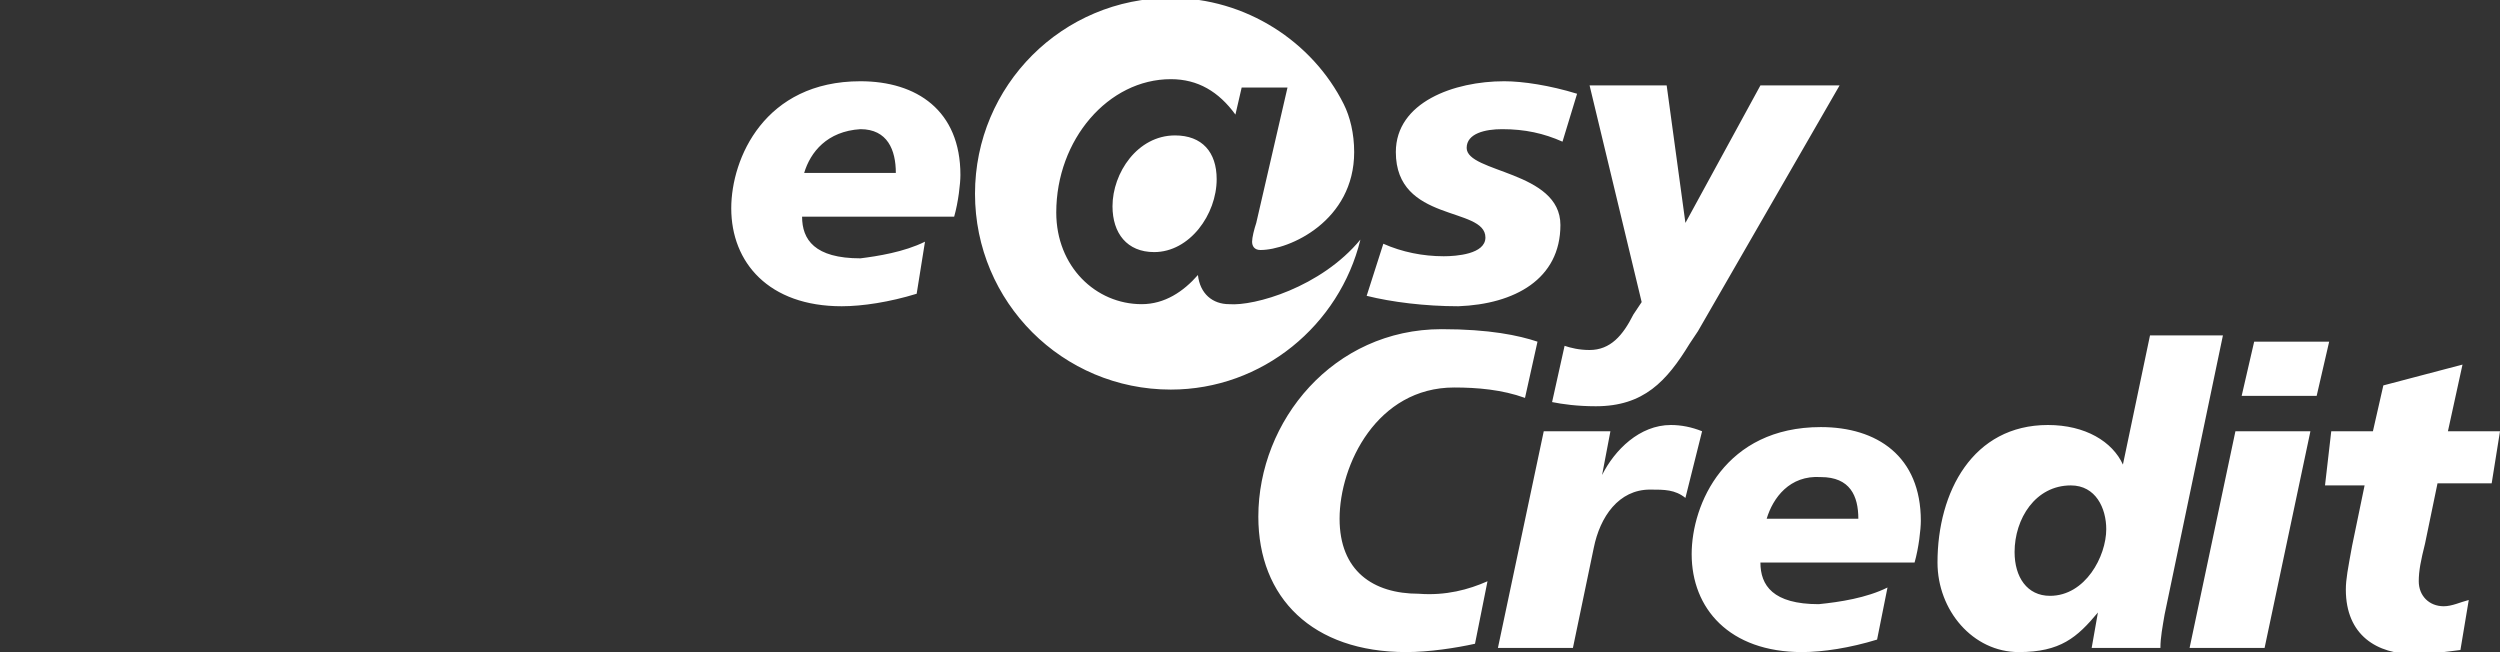
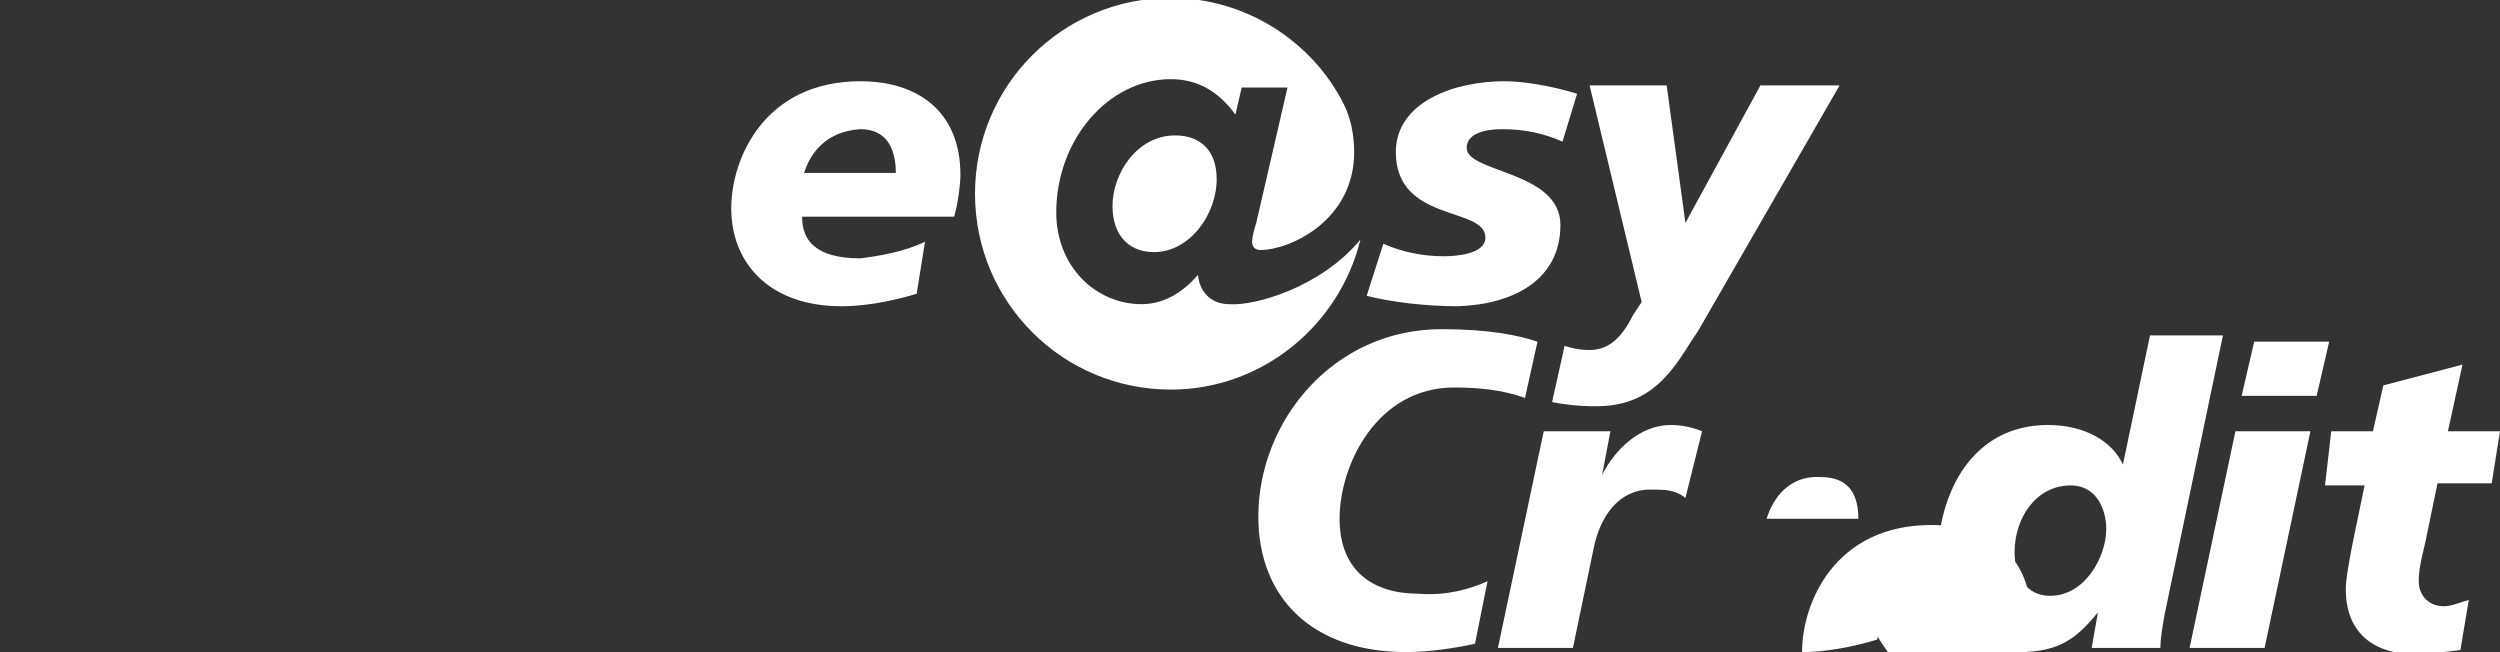
<svg xmlns="http://www.w3.org/2000/svg" version="1.1" id="Ebene_1" x="0px" y="0px" viewBox="0 0 120 31.3" style="enable-background:new 0 0 120 31.3;" xml:space="preserve">
  <rect x="0" y="0" width="120" height="31.3" fill="#333333" stroke="none" />
  <style type="text/css">
	.st0{fill:#FFFFFF;}
</style>
  <title>bankhauslenz_logo</title>
-   <path class="st0" d="M65.3,11.5c-1,4.1-4.7,7.2-9.1,7.2c-5.2,0-9.4-4.2-9.4-9.4c0-5.2,4.2-9.4,9.4-9.4c3.6,0,6.8,2.1,8.3,5.1  c0.3,0.6,0.5,1.4,0.5,2.3c0,3.3-3.1,4.7-4.5,4.7c-0.3,0-0.4-0.2-0.4-0.4s0.1-0.6,0.2-0.9l1.5-6.5h-2.2l-0.3,1.3  c-0.8-1.1-1.8-1.7-3.1-1.7c-3,0-5.5,2.9-5.5,6.4c0,2.6,1.9,4.4,4.1,4.4c1.1,0,2-0.6,2.7-1.4c0.1,0.9,0.7,1.4,1.5,1.4  C60.2,14.7,63.4,13.8,65.3,11.5 M58.4,8.6c0,1.7-1.3,3.5-3,3.5c-1.3,0-2-0.9-2-2.2c0-1.6,1.2-3.4,3-3.4C57.7,6.5,58.4,7.3,58.4,8.6   M71.4,27.9l-0.6,3c-0.9,0.2-2.2,0.4-3.3,0.4c-4.5,0-7.1-2.6-7.1-6.5c0-4.6,3.6-9,8.8-9c2.3,0,3.7,0.3,4.6,0.6l-0.6,2.7  c-1.1-0.4-2.3-0.5-3.4-0.5c-3.7,0-5.5,3.7-5.5,6.3c0,2.5,1.6,3.6,3.8,3.6C69.4,28.6,70.5,28.3,71.4,27.9 M84.5,4.1h3.8l-6.8,11.8  l-0.4,0.6c-1.1,1.8-2.2,3-4.5,3c-0.9,0-1.6-0.1-2.1-0.2l0.6-2.7c0.3,0.1,0.7,0.2,1.2,0.2c1,0,1.6-0.7,2.1-1.7l0.4-0.6L76.3,4.1H80  l0.9,6.6L84.5,4.1z M111.9,20.7h2l0.5-2.2l3.8-1l-0.7,3.2h2.5l-0.4,2.5h-2.6l-0.6,2.9c-0.2,0.8-0.3,1.3-0.3,1.8  c0,0.7,0.5,1.2,1.2,1.2c0.4,0,0.8-0.2,1.2-0.3l-0.4,2.4c-0.8,0.1-1.5,0.2-2.2,0.2c-1.8,0-3.3-0.9-3.3-3.1c0-0.5,0.1-1,0.3-2.1  l0.6-2.9h-1.9L111.9,20.7z M108.2,16.4h3.6l-0.6,2.6h-3.6L108.2,16.4z M107.3,20.7h3.6l-2.2,10.4h-3.6L107.3,20.7z M100.4,31.1  l0.3-1.7c-1,1.2-1.8,1.9-3.8,1.9c-2.2,0-3.9-2-3.9-4.3c0-3.4,1.7-6.6,5.3-6.6c1.8,0,3.1,0.8,3.6,1.9l1.3-6.2h3.5l-2.8,13.4  c-0.1,0.6-0.2,1.1-0.2,1.6H100.4z M98.4,28.6c1.7,0,2.7-1.9,2.7-3.2c0-1-0.5-2.1-1.7-2.1c-1.7,0-2.7,1.6-2.7,3.2  C96.7,27.7,97.3,28.6,98.4,28.6 M90.6,28.2l-0.5,2.5c-1.3,0.4-2.6,0.6-3.6,0.6c-3.5,0-5.3-2.1-5.3-4.7c0-2.4,1.6-6.1,6.2-6.1  c2.7,0,4.8,1.4,4.8,4.5c0,0.4-0.1,1.3-0.3,2h-7.4c0,1.1,0.6,2,2.8,2C88.3,28.9,89.6,28.7,90.6,28.2 M84.8,24.9h4.4  c0-1.1-0.4-2-1.8-2C85.9,22.8,85.1,23.9,84.8,24.9 M77.3,20.7l-0.4,2.1c0.6-1.2,1.8-2.4,3.3-2.4c0.5,0,1,0.1,1.5,0.3l-0.8,3.2  c-0.5-0.4-1-0.4-1.7-0.4c-1.5,0-2.4,1.3-2.7,2.8l-1,4.8h-3.6l2.2-10.4H77.3z M66.4,11.7c0.9,0.4,1.9,0.6,2.9,0.6c0.6,0,2-0.1,2-0.9  c0-1.5-4.3-0.7-4.3-4.1c0-2.4,2.8-3.4,5.2-3.4c0.9,0,2.2,0.2,3.5,0.6L75,6.8c-0.9-0.4-1.8-0.6-2.9-0.6c-0.8,0-1.7,0.2-1.7,0.9  c0,1.2,4.5,1.1,4.5,3.7c0,2.6-2.2,3.8-4.9,3.9c-1.6,0-3.2-0.2-4.4-0.5L66.4,11.7z M44.4,11.6L44,14.1c-1.3,0.4-2.6,0.6-3.6,0.6  c-3.5,0-5.3-2.1-5.3-4.7c0-2.4,1.6-6.1,6.2-6.1c2.7,0,4.8,1.4,4.8,4.5c0,0.4-0.1,1.3-0.3,2h-7.3c0,1.1,0.6,2,2.8,2  C42.1,12.3,43.4,12.1,44.4,11.6 M38.6,8.3H43c0-1.1-0.4-2.1-1.7-2.1C39.7,6.3,38.9,7.3,38.6,8.3" />
+   <path class="st0" d="M65.3,11.5c-1,4.1-4.7,7.2-9.1,7.2c-5.2,0-9.4-4.2-9.4-9.4c0-5.2,4.2-9.4,9.4-9.4c3.6,0,6.8,2.1,8.3,5.1  c0.3,0.6,0.5,1.4,0.5,2.3c0,3.3-3.1,4.7-4.5,4.7c-0.3,0-0.4-0.2-0.4-0.4s0.1-0.6,0.2-0.9l1.5-6.5h-2.2l-0.3,1.3  c-0.8-1.1-1.8-1.7-3.1-1.7c-3,0-5.5,2.9-5.5,6.4c0,2.6,1.9,4.4,4.1,4.4c1.1,0,2-0.6,2.7-1.4c0.1,0.9,0.7,1.4,1.5,1.4  C60.2,14.7,63.4,13.8,65.3,11.5 M58.4,8.6c0,1.7-1.3,3.5-3,3.5c-1.3,0-2-0.9-2-2.2c0-1.6,1.2-3.4,3-3.4C57.7,6.5,58.4,7.3,58.4,8.6   M71.4,27.9l-0.6,3c-0.9,0.2-2.2,0.4-3.3,0.4c-4.5,0-7.1-2.6-7.1-6.5c0-4.6,3.6-9,8.8-9c2.3,0,3.7,0.3,4.6,0.6l-0.6,2.7  c-1.1-0.4-2.3-0.5-3.4-0.5c-3.7,0-5.5,3.7-5.5,6.3c0,2.5,1.6,3.6,3.8,3.6C69.4,28.6,70.5,28.3,71.4,27.9 M84.5,4.1h3.8l-6.8,11.8  l-0.4,0.6c-1.1,1.8-2.2,3-4.5,3c-0.9,0-1.6-0.1-2.1-0.2l0.6-2.7c0.3,0.1,0.7,0.2,1.2,0.2c1,0,1.6-0.7,2.1-1.7l0.4-0.6L76.3,4.1H80  l0.9,6.6L84.5,4.1z M111.9,20.7h2l0.5-2.2l3.8-1l-0.7,3.2h2.5l-0.4,2.5h-2.6l-0.6,2.9c-0.2,0.8-0.3,1.3-0.3,1.8  c0,0.7,0.5,1.2,1.2,1.2c0.4,0,0.8-0.2,1.2-0.3l-0.4,2.4c-0.8,0.1-1.5,0.2-2.2,0.2c-1.8,0-3.3-0.9-3.3-3.1c0-0.5,0.1-1,0.3-2.1  l0.6-2.9h-1.9L111.9,20.7z M108.2,16.4h3.6l-0.6,2.6h-3.6L108.2,16.4z M107.3,20.7h3.6l-2.2,10.4h-3.6L107.3,20.7z M100.4,31.1  l0.3-1.7c-1,1.2-1.8,1.9-3.8,1.9c-2.2,0-3.9-2-3.9-4.3c0-3.4,1.7-6.6,5.3-6.6c1.8,0,3.1,0.8,3.6,1.9l1.3-6.2h3.5l-2.8,13.4  c-0.1,0.6-0.2,1.1-0.2,1.6H100.4z M98.4,28.6c1.7,0,2.7-1.9,2.7-3.2c0-1-0.5-2.1-1.7-2.1c-1.7,0-2.7,1.6-2.7,3.2  C96.7,27.7,97.3,28.6,98.4,28.6 M90.6,28.2l-0.5,2.5c-1.3,0.4-2.6,0.6-3.6,0.6c0-2.4,1.6-6.1,6.2-6.1  c2.7,0,4.8,1.4,4.8,4.5c0,0.4-0.1,1.3-0.3,2h-7.4c0,1.1,0.6,2,2.8,2C88.3,28.9,89.6,28.7,90.6,28.2 M84.8,24.9h4.4  c0-1.1-0.4-2-1.8-2C85.9,22.8,85.1,23.9,84.8,24.9 M77.3,20.7l-0.4,2.1c0.6-1.2,1.8-2.4,3.3-2.4c0.5,0,1,0.1,1.5,0.3l-0.8,3.2  c-0.5-0.4-1-0.4-1.7-0.4c-1.5,0-2.4,1.3-2.7,2.8l-1,4.8h-3.6l2.2-10.4H77.3z M66.4,11.7c0.9,0.4,1.9,0.6,2.9,0.6c0.6,0,2-0.1,2-0.9  c0-1.5-4.3-0.7-4.3-4.1c0-2.4,2.8-3.4,5.2-3.4c0.9,0,2.2,0.2,3.5,0.6L75,6.8c-0.9-0.4-1.8-0.6-2.9-0.6c-0.8,0-1.7,0.2-1.7,0.9  c0,1.2,4.5,1.1,4.5,3.7c0,2.6-2.2,3.8-4.9,3.9c-1.6,0-3.2-0.2-4.4-0.5L66.4,11.7z M44.4,11.6L44,14.1c-1.3,0.4-2.6,0.6-3.6,0.6  c-3.5,0-5.3-2.1-5.3-4.7c0-2.4,1.6-6.1,6.2-6.1c2.7,0,4.8,1.4,4.8,4.5c0,0.4-0.1,1.3-0.3,2h-7.3c0,1.1,0.6,2,2.8,2  C42.1,12.3,43.4,12.1,44.4,11.6 M38.6,8.3H43c0-1.1-0.4-2.1-1.7-2.1C39.7,6.3,38.9,7.3,38.6,8.3" />
</svg>